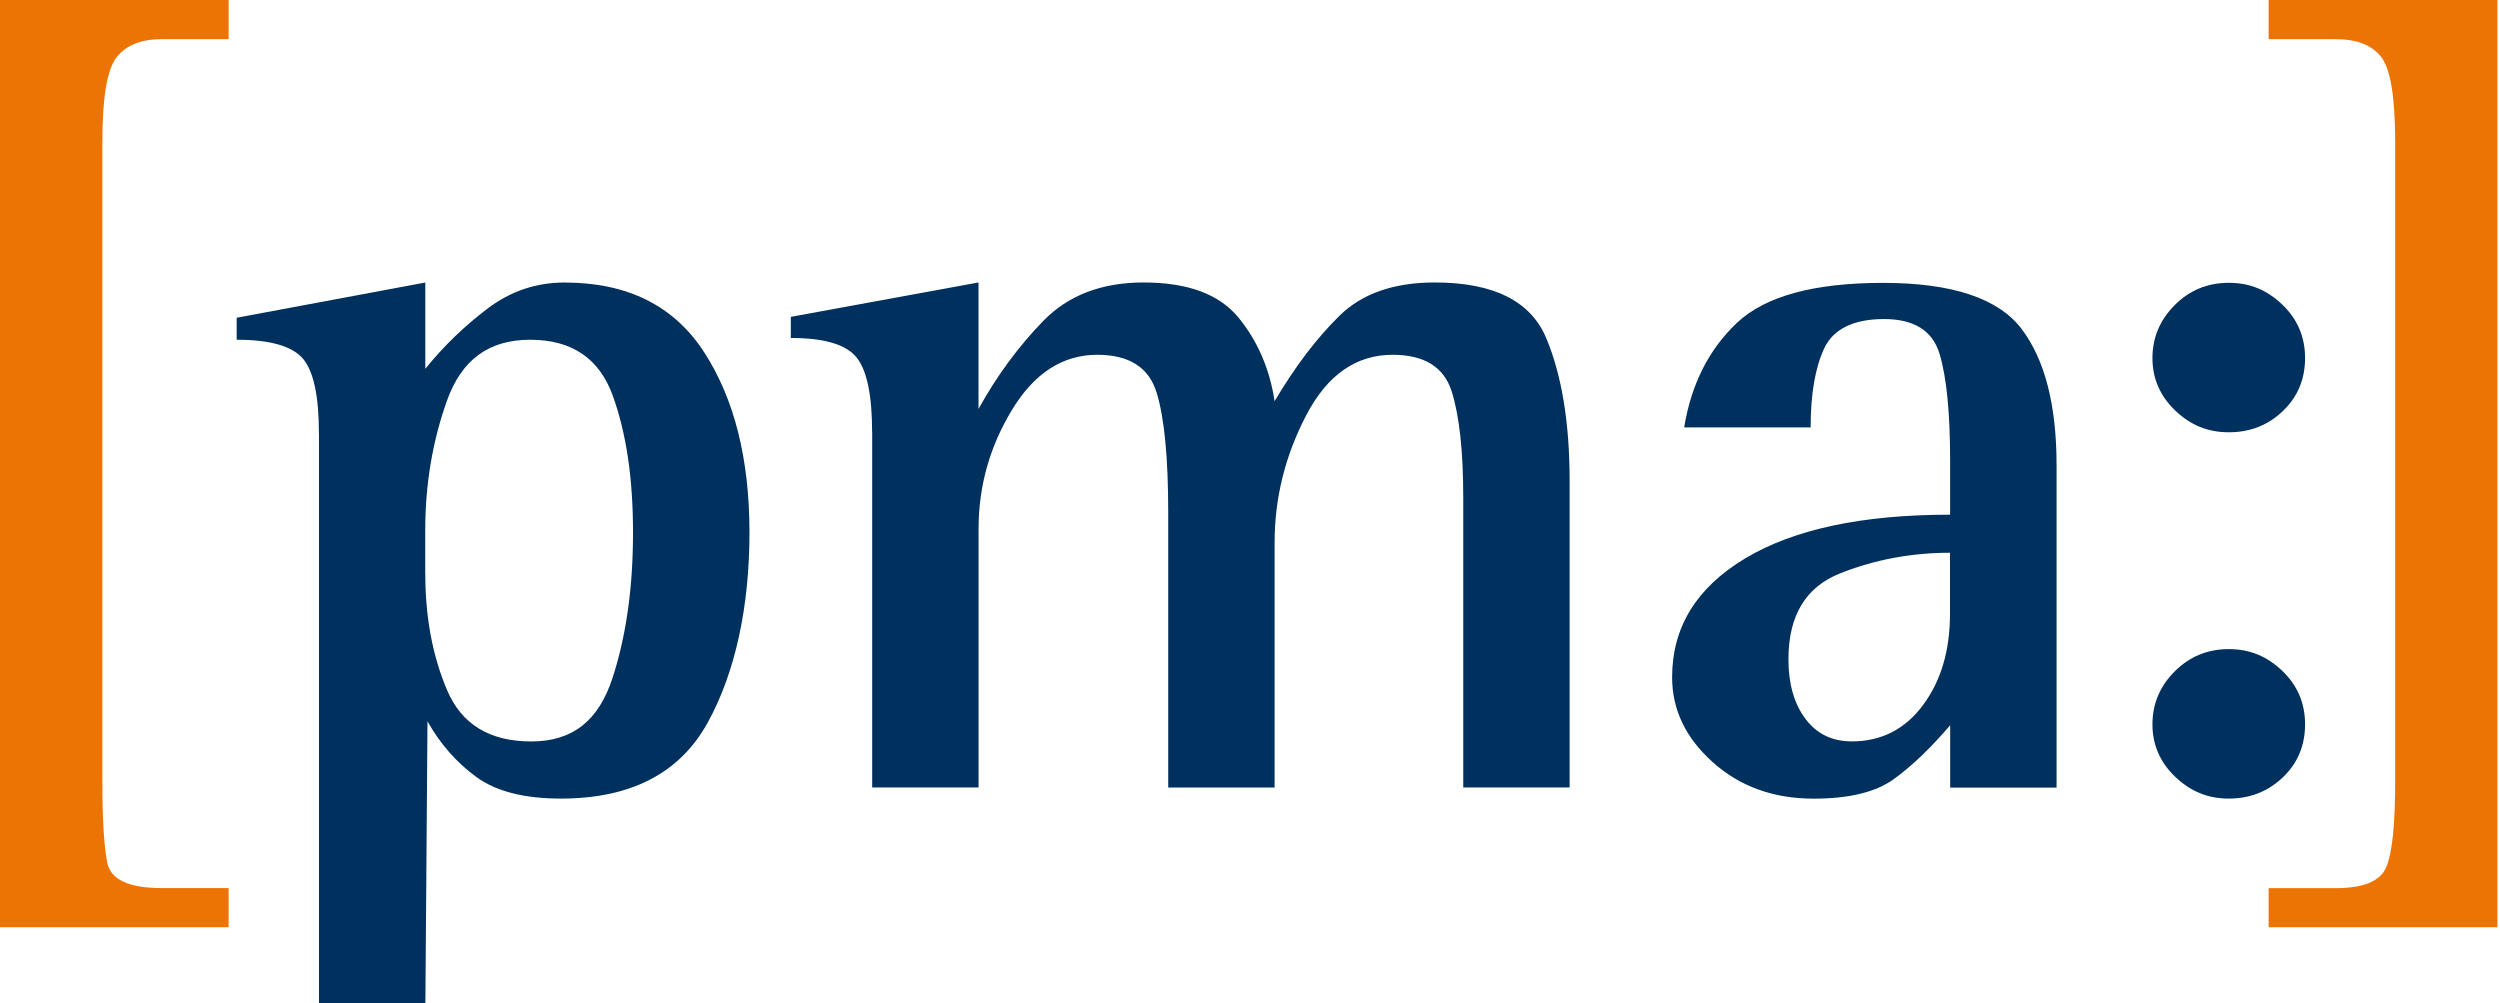
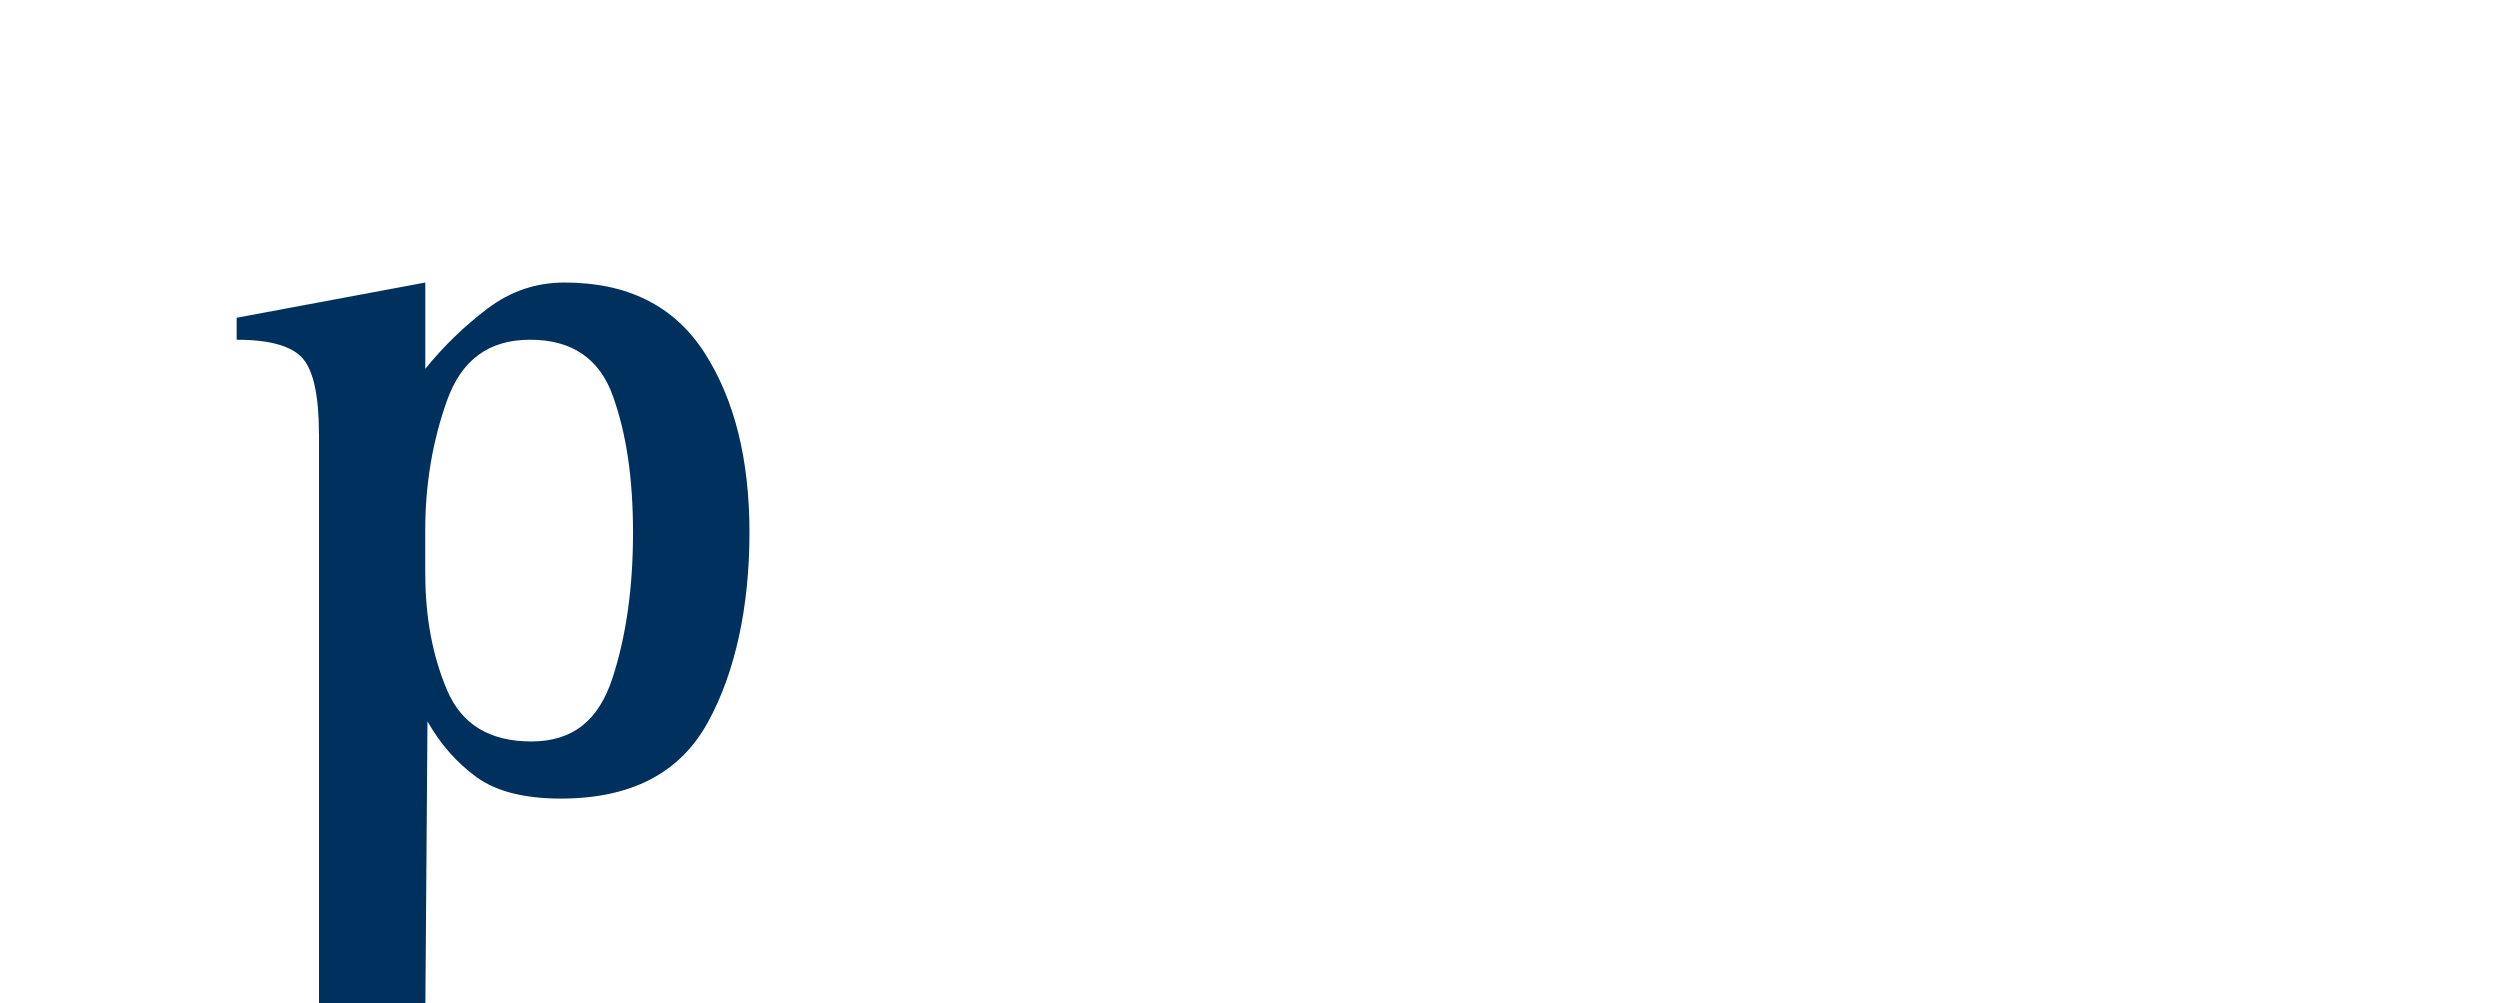
<svg xmlns="http://www.w3.org/2000/svg" width="152" height="61" viewBox="0 0 152 61" fill="none">
-   <path d="M0 0H13.9V2.381H9.834C8.588 2.381 7.673 2.745 7.093 3.478C6.513 4.207 6.223 5.929 6.223 8.633V47.552C6.223 49.742 6.319 51.365 6.513 52.417C6.708 53.469 7.813 53.995 9.834 53.995H13.9V56.375H0V0Z" fill="#EC7404" />
-   <path d="M137.933 53.999H142.007C143.688 53.999 144.711 53.581 145.075 52.74C145.44 51.904 145.626 50.173 145.626 47.552V8.633C145.626 5.925 145.345 4.207 144.786 3.478C144.227 2.749 143.299 2.381 142.007 2.381H137.933V0H151.845V56.375H137.933V53.995V53.999Z" fill="#EC7404" />
  <path d="M19.391 26.374C19.391 24.06 19.059 22.532 18.397 21.782C17.734 21.033 16.397 20.656 14.389 20.656V19.319L25.858 17.178V22.424C26.976 21.041 28.239 19.824 29.639 18.764C31.038 17.704 32.599 17.178 34.326 17.178C38.16 17.178 40.992 18.594 42.823 21.43C44.653 24.267 45.568 27.914 45.568 32.382C45.568 36.849 44.719 40.878 43.021 43.946C41.324 47.018 38.351 48.554 34.102 48.554C31.871 48.554 30.152 48.115 28.951 47.233C27.751 46.355 26.761 45.229 25.991 43.855L25.863 61H19.395V26.374H19.391ZM25.858 34.899C25.858 37.52 26.297 39.872 27.179 41.954C28.061 44.037 29.767 45.08 32.301 45.08C34.835 45.08 36.392 43.801 37.233 41.246C38.069 38.692 38.487 35.736 38.487 32.386C38.487 29.036 38.077 26.349 37.262 24.072C36.446 21.795 34.769 20.656 32.235 20.656C29.701 20.656 28.057 21.89 27.175 24.362C26.293 26.834 25.854 29.463 25.854 32.253V34.895L25.858 34.899Z" fill="#00305E" />
-   <path d="M53.025 26.287C53.025 24.01 52.702 22.482 52.06 21.708C51.419 20.934 50.089 20.549 48.081 20.549V19.265L59.493 17.174V24.863C60.615 22.838 61.932 21.05 63.443 19.501C64.954 17.953 66.983 17.174 69.53 17.174C72.204 17.174 74.126 17.882 75.293 19.302C76.457 20.718 77.194 22.416 77.496 24.391C78.743 22.288 80.055 20.557 81.434 19.203C82.809 17.849 84.746 17.174 87.239 17.174C90.808 17.174 93.069 18.305 94.013 20.561C94.957 22.818 95.433 25.712 95.433 29.235V47.879H88.966V30.274C88.966 27.438 88.73 25.277 88.262 23.795C87.79 22.312 86.593 21.571 84.672 21.571C82.448 21.571 80.697 22.797 79.418 25.248C78.138 27.699 77.496 30.279 77.496 32.986V47.883H71.028V31.181C71.028 27.827 70.793 25.389 70.32 23.861C69.849 22.333 68.644 21.571 66.714 21.571C64.611 21.571 62.88 22.689 61.526 24.925C60.172 27.161 59.497 29.566 59.497 32.146V47.879H53.029V26.283L53.025 26.287Z" fill="#00305E" />
-   <path d="M118.563 44.103C117.362 45.503 116.22 46.596 115.126 47.382C114.033 48.165 112.414 48.558 110.274 48.558C107.831 48.558 105.785 47.821 104.137 46.343C102.489 44.869 101.665 43.147 101.665 41.176C101.665 38.137 103.143 35.731 106.1 33.955C109.056 32.179 113.209 31.293 118.567 31.293V27.997C118.567 25.111 118.356 22.954 117.93 21.53C117.507 20.106 116.377 19.398 114.551 19.398C112.725 19.398 111.47 19.99 110.915 21.174C110.361 22.358 110.087 23.964 110.087 25.985H102.398C102.829 23.356 103.901 21.236 105.615 19.621C107.33 18.006 110.29 17.199 114.489 17.199C118.687 17.199 121.499 18.135 122.915 20.002C124.331 21.873 125.039 24.635 125.039 28.287V47.888H118.571V44.103H118.563ZM118.563 33.607C116.207 33.607 113.984 34.026 111.884 34.858C109.785 35.69 108.737 37.433 108.737 40.079C108.737 41.573 109.081 42.782 109.764 43.697C110.448 44.617 111.392 45.076 112.588 45.076C114.385 45.076 115.83 44.339 116.923 42.865C118.017 41.391 118.559 39.545 118.559 37.321V33.603L118.563 33.607Z" fill="#00305E" />
-   <path d="M130.869 21.774C130.869 20.528 131.32 19.456 132.223 18.549C133.126 17.646 134.219 17.195 135.511 17.195C136.803 17.195 137.838 17.638 138.761 18.516C139.685 19.398 140.148 20.482 140.148 21.77C140.148 23.058 139.697 24.134 138.794 24.995C137.892 25.857 136.798 26.283 135.511 26.283C134.223 26.283 133.18 25.844 132.256 24.962C131.333 24.08 130.869 23.016 130.869 21.77V21.774ZM130.869 44.041C130.869 42.795 131.32 41.722 132.223 40.82C133.126 39.917 134.219 39.466 135.511 39.466C136.803 39.466 137.838 39.909 138.761 40.787C139.685 41.669 140.148 42.753 140.148 44.041C140.148 45.329 139.697 46.405 138.794 47.266C137.892 48.123 136.798 48.554 135.511 48.554C134.223 48.554 133.18 48.111 132.256 47.233C131.333 46.351 130.869 45.287 130.869 44.041Z" fill="#00305E" />
</svg>